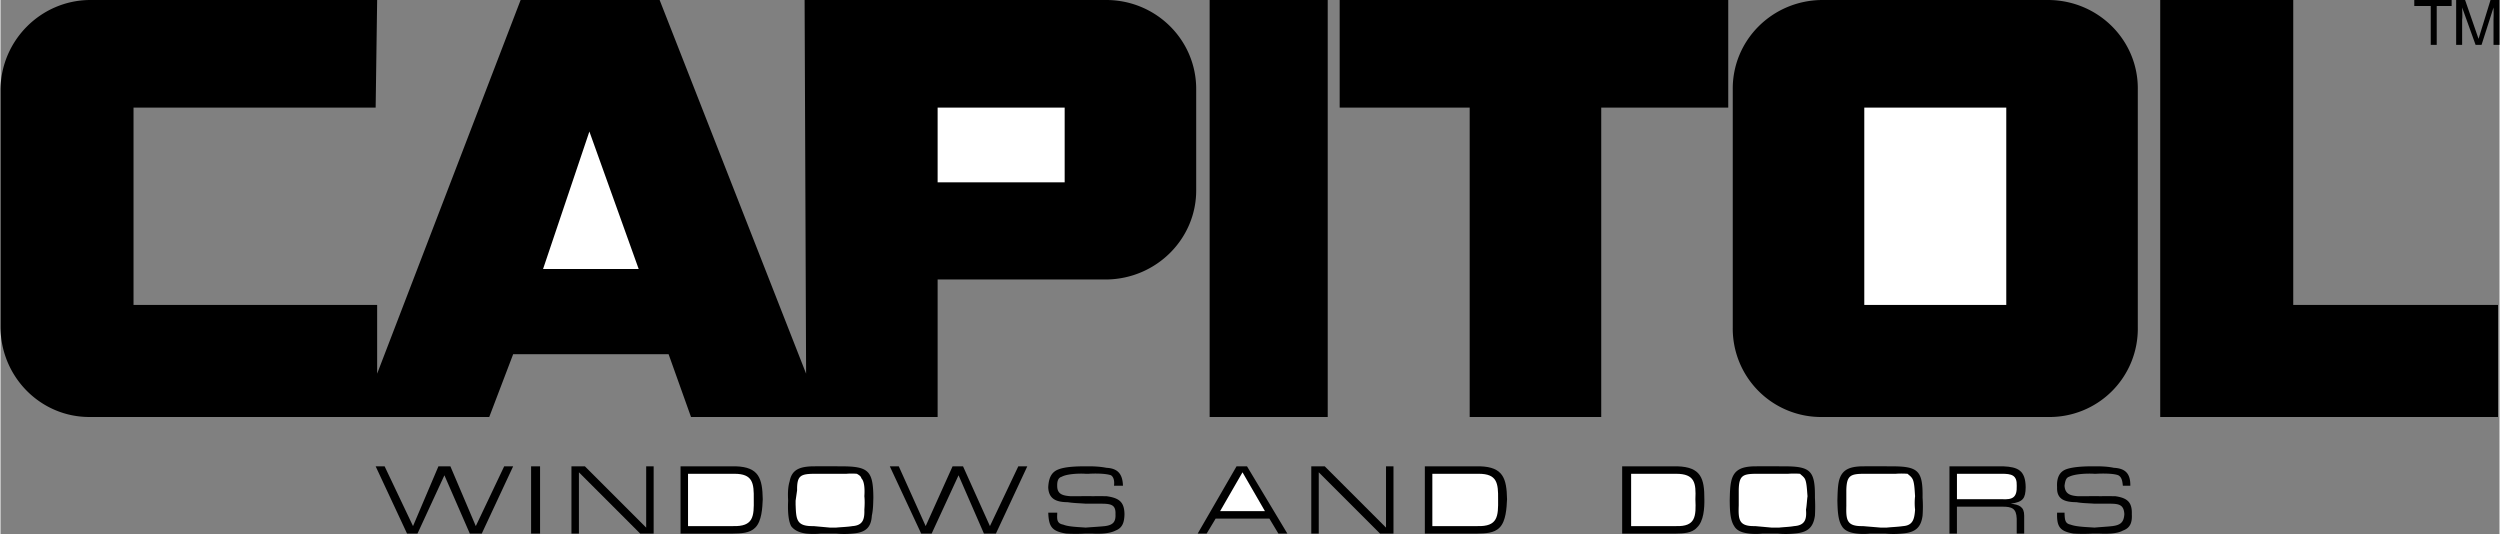
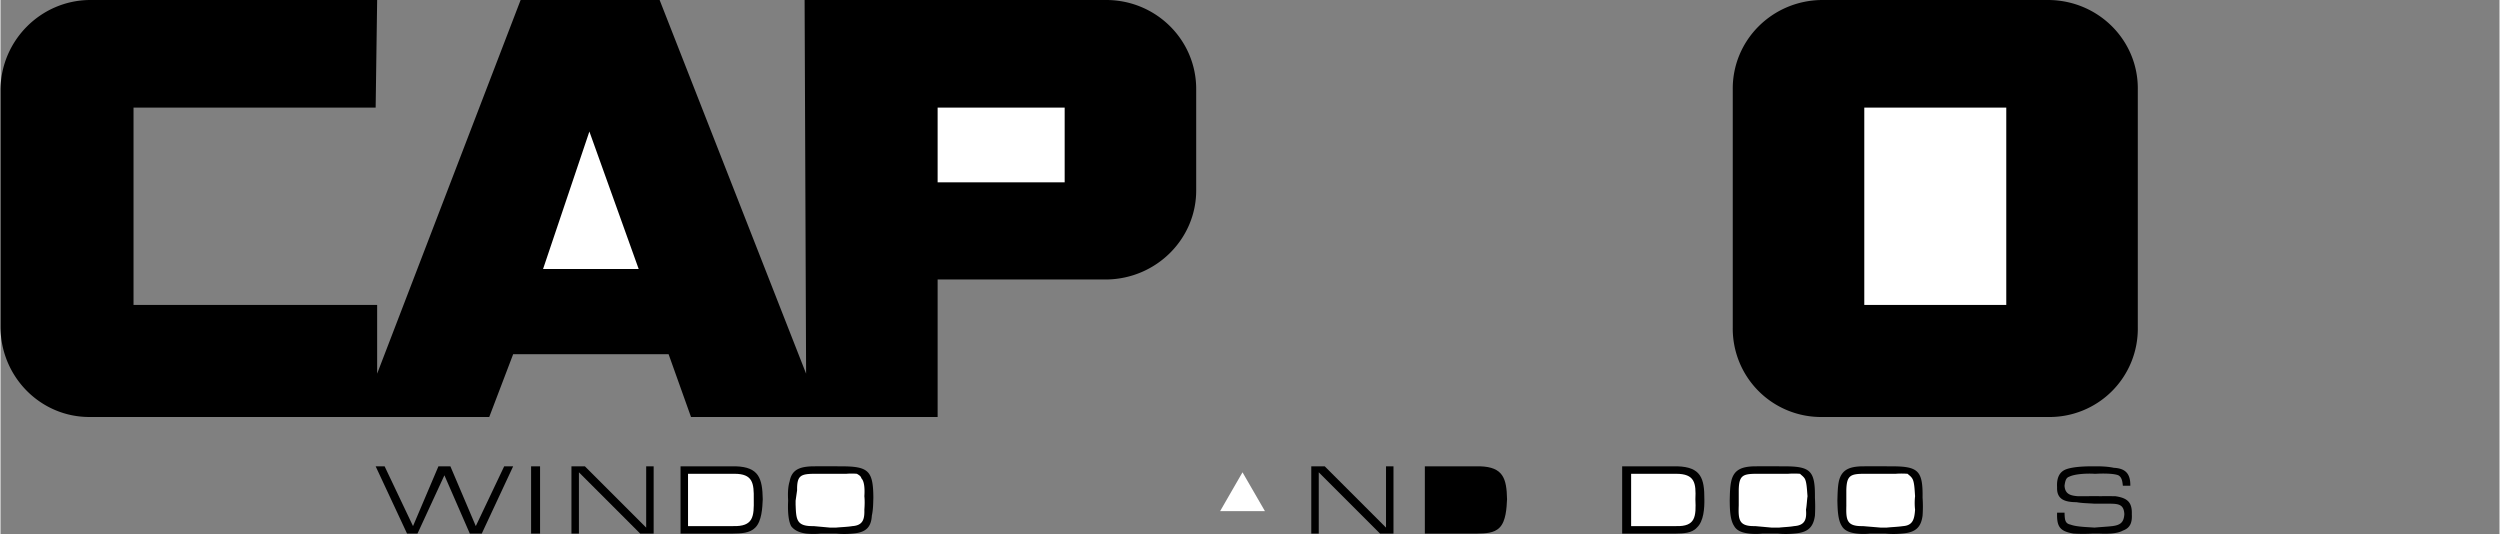
<svg xmlns="http://www.w3.org/2000/svg" width="2500" height="534" viewBox="0 0 100.32 21.437">
  <rect x="0" y="0" width="100.32" height="21.437" fill="#808080" stroke="none" />
  <path d="M20.22 18.72h.36l-1.26 2.7h-.48l-1.02-2.34-1.08 2.34h-.42l-1.26-2.7h.36l1.14 2.4 1.02-2.4h.48l1.02 2.4zM21.3 18.72h.36v2.7h-.36zM23.22 21.42h-.3v-2.7h.54l2.46 2.46v-2.46h.3v2.7h-.54l-2.46-2.46zM29.52 18.72c.925.03 1.065.486 1.08 1.32-.015.346-.039.882-.3 1.14-.219.229-.579.234-.9.24h-2.1v-2.7h2.22z" />
  <path d="M29.399 21.12c.837.026.85-.395.84-1.08.009-.642-.035-1.022-.78-1.02H27.6v2.1h1.799z" fill="#fff" />
  <path d="M31.68 19.32c.09-.494.446-.582.9-.6.365-.002.762-.002 1.14 0 1.122-.002 1.313.166 1.32 1.26-.007.234-.007.474-.061.72-.03.506-.278.682-.779.72a3.306 3.306 0 0 1-.66 0h-.601a3.005 3.005 0 0 1-.6 0c-.198-.03-.442-.09-.6-.3-.134-.258-.134-.718-.12-1.02-.014-.266-.014-.542.061-.78z" />
  <path d="M31.92 20.28c.021.585.038.854.72.84l.66.06h.24c.233-.022.453-.026.66-.06.433-.03.489-.29.479-.66.014-.19.018-.37 0-.54.018-.254.01-.59-.12-.72-.019-.086-.095-.13-.18-.18a2.454 2.454 0 0 0-.42 0H32.7c-.579.002-.73.066-.721.66l-.06.42v.18z" fill="#fff" />
-   <path d="M40.859 18.72h.361l-1.26 2.7h-.481l-1.019-2.34-1.08 2.34h-.42l-1.26-2.7h.36l1.08 2.4 1.08-2.4h.42l1.08 2.4zM44.7 19.5c.021-.154.005-.338-.12-.42-.203-.074-.631-.078-.9-.06h-.12c-.234-.018-.742-.002-.96.12-.154.042-.183.202-.18.36-.003.338.217.398.54.42.077-.002.177-.002.3 0 .182-.002.394-.006.6 0 .186-.006.373-.002.54 0 .51.07.713.234.721.72-.007.314-.071.55-.36.66-.251.13-.659.138-.96.12h-.24a6.34 6.34 0 0 1-.78 0c-.586-.094-.699-.286-.72-.84h.36v.06c-.011.209-.011.377.24.42.225.094.661.098.899.12.273-.022.529-.034.78-.06.301-.042.437-.15.42-.48.017-.394-.199-.418-.6-.42h-.6c-.223-.019-.463-.019-.72-.06-.443-.002-.763-.118-.78-.6.018-.33.102-.606.42-.72.29-.114.806-.122 1.141-.12.232-.002.501.006.779.06.449.022.646.246.66.72h-.36zM48.78 20.82l-.36.6h-.36l1.56-2.7h.42l1.62 2.7h-.36l-.361-.6z" />
  <path fill="#fff" d="M49.859 18.96l-.899 1.56h1.8z" />
  <path d="M52.92 21.42h-.3v-2.7h.54l2.46 2.46v-2.46h.3v2.7h-.54l-2.46-2.46zM59.399 18.72c.923.03 1.063.486 1.08 1.32-.017.346-.041.882-.3 1.14-.221.229-.581.234-.9.24h-2.1v-2.7h2.22z" />
-   <path d="M59.28 21.12c.835.026.847-.395.84-1.08.007-.642-.037-1.022-.78-1.02h-1.86v2.1h1.8z" fill="#fff" />
  <path d="M67.32 18.72c.944.03 1.084.486 1.08 1.32.005.346-.02.882-.3 1.14-.199.229-.56.234-.84.24H65.1v-2.7h2.22z" />
  <path d="M67.26 21.12c.796.026.809-.395.78-1.08.028-.642-.016-1.022-.78-1.02h-1.8v2.1h1.8z" fill="#fff" />
  <path d="M69.479 19.32c.109-.494.465-.582.9-.6.385-.002.781-.002 1.2 0 1.081-.002 1.272.166 1.26 1.26a6.65 6.65 0 0 1 0 .72c-.071.506-.319.682-.84.72a3.307 3.307 0 0 1-.66 0h-.6a2.437 2.437 0 0 1-.54 0c-.239-.03-.483-.09-.601-.3-.175-.258-.175-.718-.18-1.02.007-.266.007-.542.061-.78z" />
  <path d="M69.78 20.28c-.019.585-.003.854.66.84l.66.06h.3c.193-.022.413-.026.601-.06.453-.03.509-.29.479-.66.033-.19.037-.37.061-.54-.023-.254-.031-.59-.12-.72-.06-.086-.135-.13-.18-.18a3.203 3.203 0 0 0-.48 0H70.5c-.56.002-.711.066-.72.66v.6z" fill="#fff" />
  <path d="M73.8 19.32c.113-.494.469-.582.9-.6.389-.002.785-.002 1.199 0 1.085-.002 1.277.166 1.261 1.26.017.234.017.474 0 .72-.067.506-.315.682-.84.72a3.305 3.305 0 0 1-.66 0h-.6a2.437 2.437 0 0 1-.54 0c-.234-.03-.479-.09-.6-.3-.171-.258-.171-.718-.18-1.02.009-.266.009-.542.06-.78z" />
  <path d="M74.1 20.28c-.015.585.001.854.66.84l.72.06h.24c.197-.022.417-.026.66-.06.397-.03.453-.29.479-.66a2.377 2.377 0 0 1 0-.54c-.019-.254-.026-.59-.12-.72-.055-.086-.13-.13-.18-.18a3.19 3.19 0 0 0-.479 0H74.819c-.555.002-.707.066-.72.66v.6z" fill="#fff" />
-   <path d="M80.399 18.72c.588.026.892.162.9.84-.008.45-.101.59-.6.66.332.038.543.118.54.48v.72h-.3v-.6c-.016-.411-.188-.486-.6-.48h-1.8v1.08h-.3v-2.7h2.16z" />
-   <path d="M80.34 20.04c.44.026.616-.07.6-.54.016-.43-.212-.482-.6-.48h-1.8v1.02h1.8z" fill="#fff" />
  <path d="M85.2 19.5c-.017-.154-.032-.338-.181-.42-.18-.074-.607-.078-.899-.06h-.06c-.271-.018-.78-.002-1.02.12-.132.042-.16.202-.181.36.021.338.24.398.54.42.101-.002.2-.002.301 0 .204-.002.416-.006.6 0 .208-.006.396-.002.6 0 .473.07.677.234.66.72.017.314-.048.55-.359.66-.229.13-.637.138-.96.12H84a6.34 6.34 0 0 1-.78 0c-.563-.094-.676-.286-.66-.84h.3v.06c.013.209.013.377.24.42.248.094.685.098.96.12.236-.022.492-.034.72-.06.324-.042.46-.15.48-.48-.02-.394-.236-.418-.6-.42h-.6c-.26-.019-.5-.019-.72-.06-.48-.002-.8-.118-.78-.6-.02-.33.064-.606.36-.72.312-.114.828-.122 1.14-.12.256-.002.524.006.78.06.472.022.668.246.66.72h-.3zM82.2 16.74a3.544 3.544 0 0 0 3.6-3.6V3.6c.027-1.981-1.585-3.593-3.6-3.6h-9.06c-2.013.007-3.624 1.619-3.6 3.6v9.54a3.547 3.547 0 0 0 3.6 3.6h9.06zM15.12 12.24H5.34V4.32h9.72L15.12 0H3.6C1.626.008.015 1.619 0 3.6v9.54c.015 2.006 1.626 3.618 3.6 3.6h16.02l.96-2.52h6.24l.9 2.52h9.9v-5.52h6.779c2.004-.025 3.615-1.637 3.601-3.6V3.6c.015-1.981-1.597-3.592-3.601-3.6H32.28l.06 15-5.88-15h-5.58l-5.76 15v-2.76z" />
  <path fill="#fff" d="M21.78 10.8h3.84l-1.98-5.52zM37.62 4.32h5.1v3h-5.1zM74.82 4.32h5.7v7.92h-5.7z" />
-   <path d="M86.7 0h5.34v12.24h8.22v4.5H86.7zM48.54 0h4.74v16.74h-4.74zM53.76 0v4.32h5.219v12.42h5.281V4.32h5.099V0zM96.899 0h1.5v.24H97.8V1.8h-.24V.24h-.661zM100.08 1.8V.78a6.217 6.217 0 0 0 0-.48l-.48 1.5h-.24L98.82.3c.009.181.014.408 0 .48V1.8h-.24V0h.359l.54 1.56L99.96 0h.36v1.8h-.24z" />
</svg>